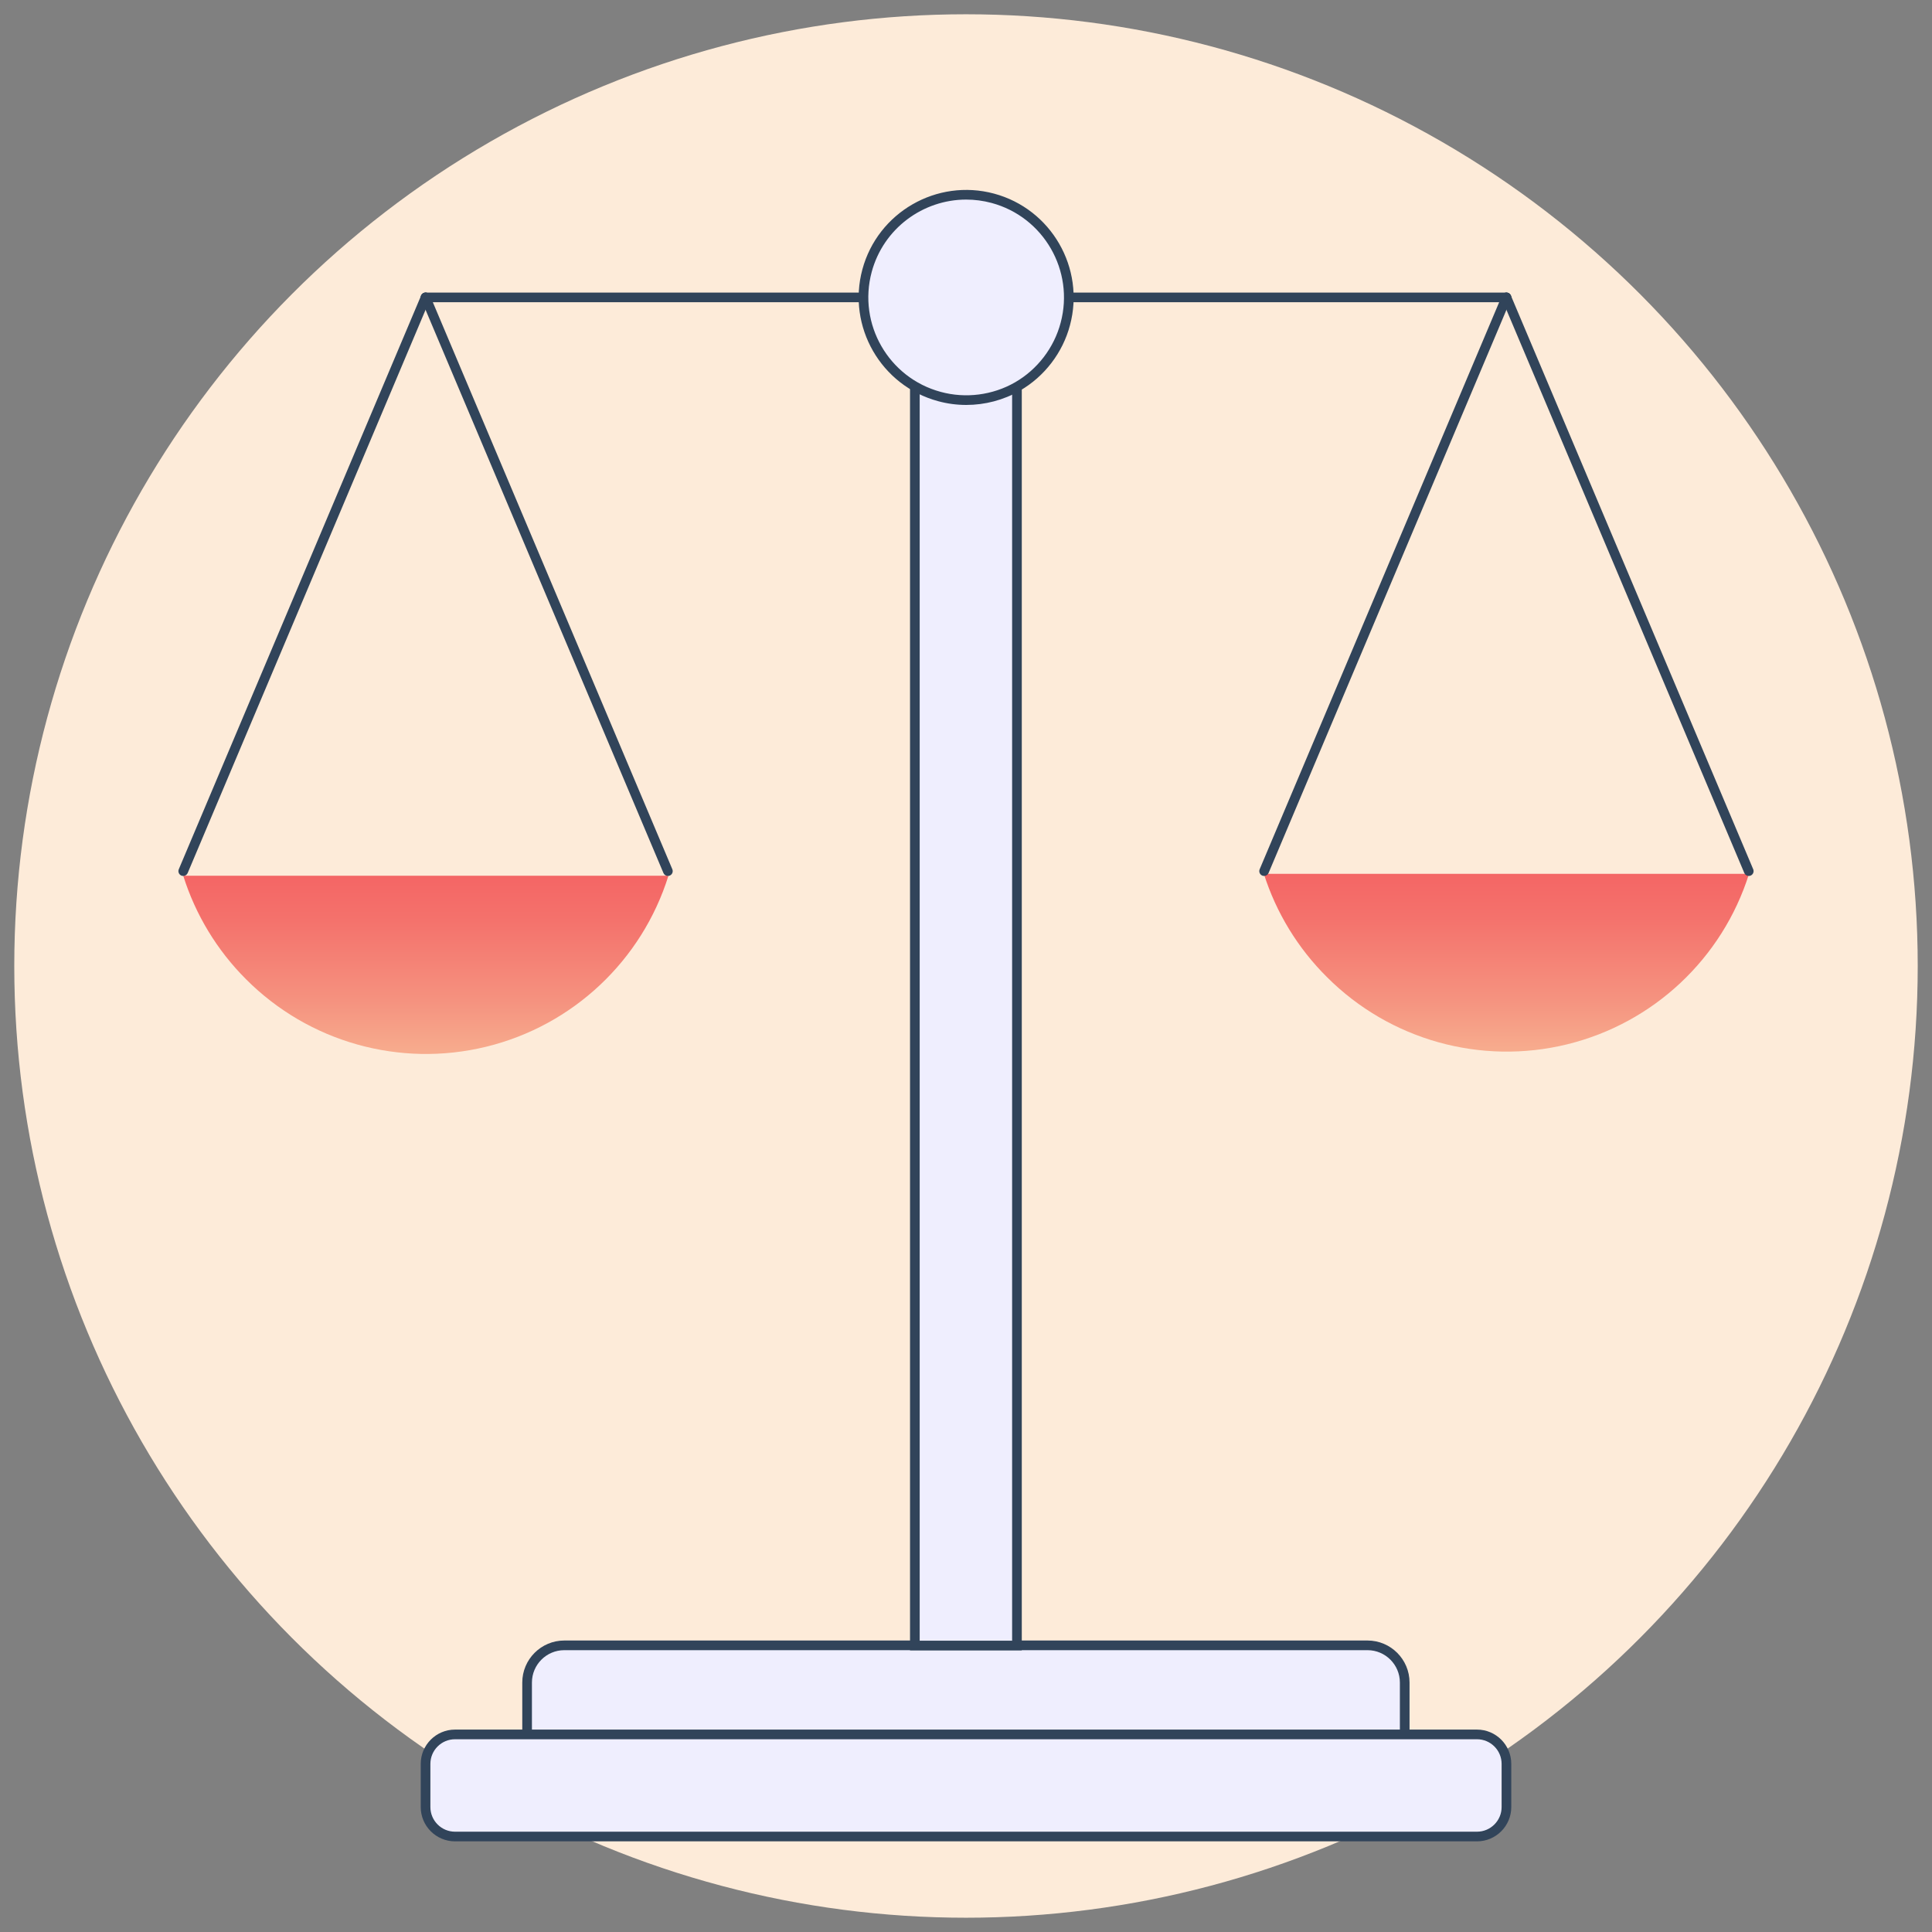
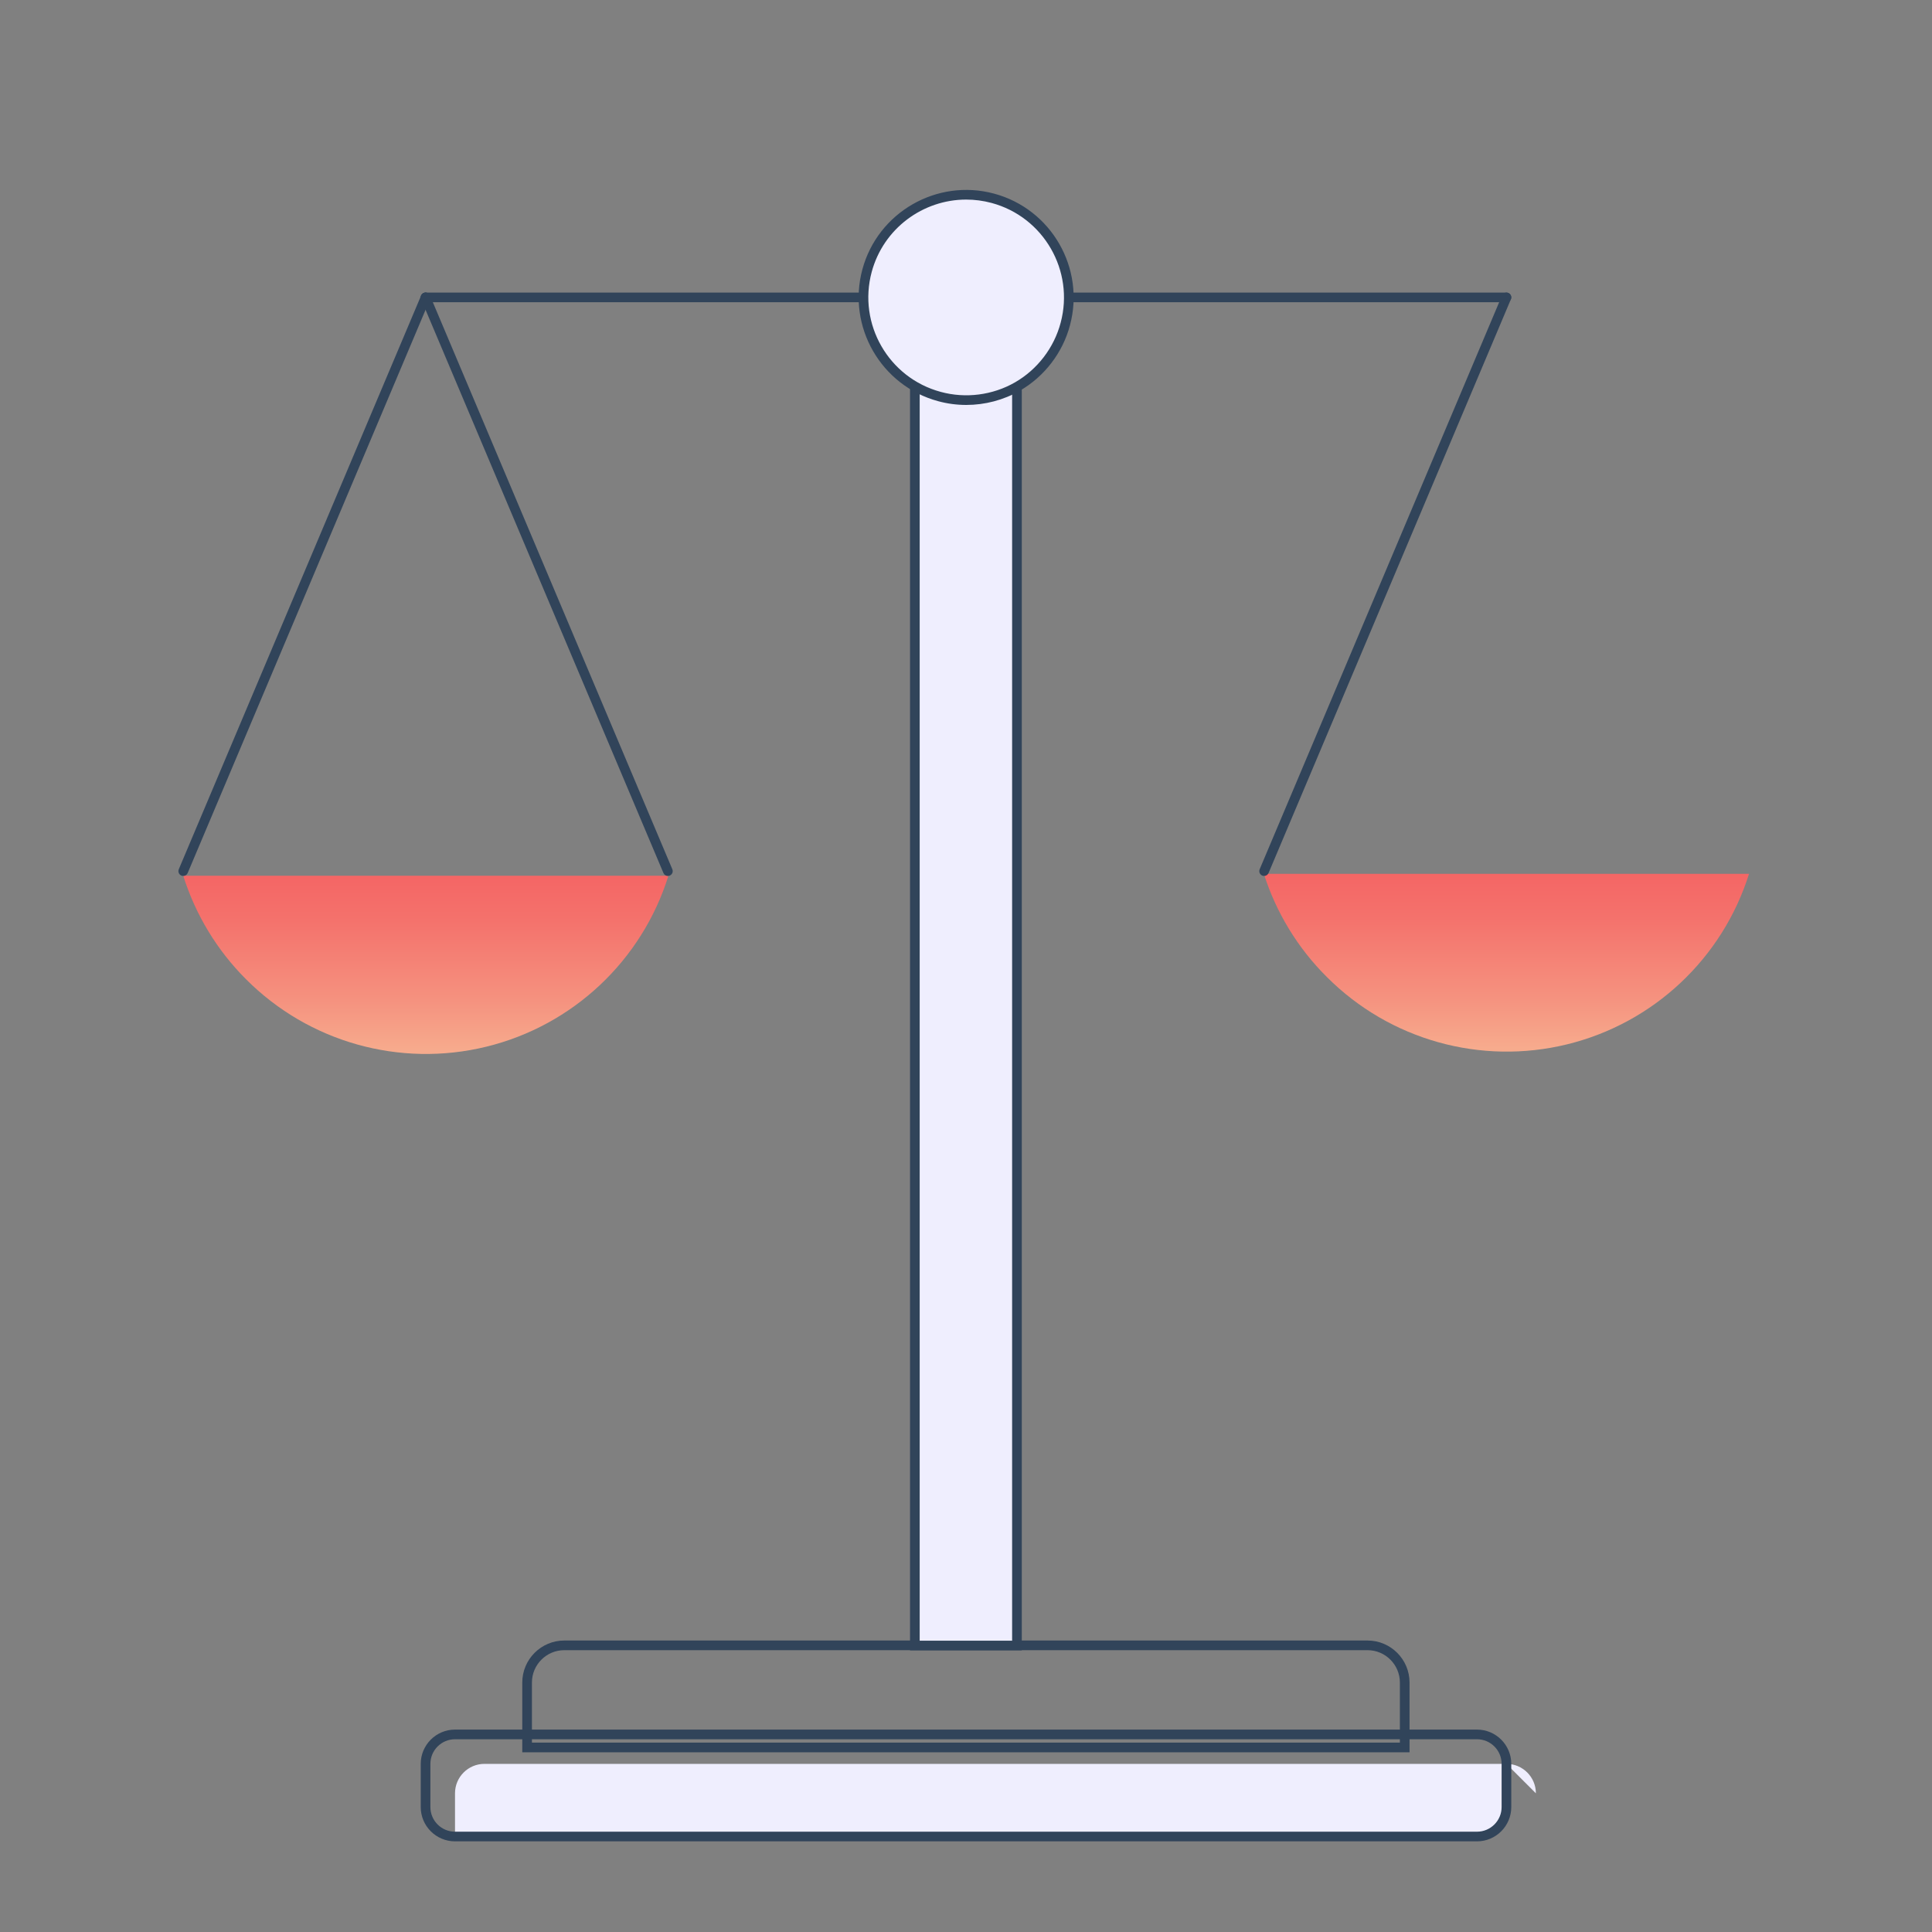
<svg xmlns="http://www.w3.org/2000/svg" xmlns:xlink="http://www.w3.org/1999/xlink" id="Ebene_1" viewBox="0 0 1000 1000">
  <rect x="0" y="0" width="1000" height="1000" fill="#808080" stroke="none" />
  <defs>
    <style>
      .cls-1 {
        fill: #efeefe;
      }

      .cls-2 {
        fill: url(#Verlauf_Peach-_Coral);
      }

      .cls-3 {
        fill: #31445a;
      }

      .cls-4 {
        fill: url(#Verlauf_Peach-_Coral-2);
      }

      .cls-5 {
        fill: #fdebd9;
      }
    </style>
    <linearGradient id="Verlauf_Peach-_Coral" data-name="Verlauf Peach-&amp;gt;Coral" x1="-1737.946" y1="-1598.623" x2="-1737.946" y2="-1591.012" gradientTransform="translate(57495.802 -18808.446) scale(32.956 -12.107)" gradientUnits="userSpaceOnUse">
      <stop offset=".022" stop-color="#f7ab8d" />
      <stop offset=".307" stop-color="#f5927f" />
      <stop offset=".754" stop-color="#f4726c" />
      <stop offset="1" stop-color="#f46665" />
    </linearGradient>
    <linearGradient id="Verlauf_Peach-_Coral-2" data-name="Verlauf Peach-&amp;gt;Coral" x1="-1723.201" y1="-1599.159" x2="-1723.201" y2="-1591.547" gradientTransform="translate(57569.173 -18770.027) scale(32.956 -12.078)" xlink:href="#Verlauf_Peach-_Coral" />
  </defs>
-   <circle class="cls-5" cx="500" cy="500" r="492.611" />
  <path class="cls-3" d="M779.731,156.436H220.269c-1.381,0-2.5-1.119-2.5-2.5s1.119-2.5,2.5-2.5h559.461c1.381,0,2.5,1.119,2.5,2.5s-1.119,2.5-2.5,2.5Z" />
  <g>
-     <path id="Path" class="cls-1" d="M727.076,870.878v33.595h-454.249v-33.595c0-10.633,8.619-19.252,19.252-19.252h415.745c10.633,0,19.252,8.619,19.252,19.252Z" />
    <path class="cls-3" d="M729.576,906.973h-459.249v-36.095c0-11.994,9.758-21.752,21.752-21.752h415.745c11.994,0,21.752,9.758,21.752,21.752v36.095ZM275.327,901.973h449.249v-31.095c0-9.237-7.515-16.752-16.752-16.752h-415.745c-9.237,0-16.752,7.515-16.752,16.752v31.095Z" />
  </g>
  <g>
    <rect id="Rectangle" class="cls-1" x="473.529" y="165.584" width="52.846" height="686.138" />
    <path class="cls-3" d="M528.875,854.222h-57.847V163.084h57.847v691.138ZM476.028,849.222h47.847V168.084h-47.847v681.138Z" />
  </g>
  <g>
    <path id="Path-2" data-name="Path" class="cls-1" d="M486.235,205.243c-28.321-7.643-45.09-36.791-37.463-65.116,7.627-28.325,36.766-45.111,65.095-37.499,28.329,7.612,45.131,36.74,37.536,65.074-3.607,13.655-12.521,25.303-24.759,32.353-12.238,7.05-26.786,8.918-40.408,5.188Z" />
    <path class="cls-3" d="M500.126,209.599c-4.892,0-9.791-.642-14.549-1.944-29.599-7.99-47.191-38.573-39.22-68.178,7.974-29.605,38.551-47.221,68.158-39.264,29.61,7.955,47.24,38.52,39.302,68.136-3.749,14.191-13.199,26.54-25.926,33.872-8.452,4.869-18.094,7.378-27.766,7.378ZM500.097,103.302c-22.333,0-42.834,14.91-48.911,37.476-7.256,26.945,8.76,54.781,35.701,62.051l.009.003c12.888,3.53,26.92,1.728,38.5-4.942,11.578-6.671,20.177-17.906,23.59-30.826,7.228-26.962-8.818-54.78-35.767-62.022-4.381-1.177-8.787-1.739-13.122-1.739Z" />
  </g>
  <path id="Path-3" data-name="Path" class="cls-2" d="M127.286,506.796c32.496,32.653,79.71,45.918,124.457,34.967,44.747-10.95,80.5-44.519,94.245-88.488H94.846c6.345,20.192,17.474,38.553,32.44,53.52Z" />
  <path class="cls-3" d="M345.697,453.397c-.975,0-1.9-.574-2.304-1.528l-125.427-296.96c-.537-1.272.059-2.738,1.33-3.275,1.272-.54,2.738.059,3.275,1.33l125.427,296.96c.537,1.272-.058,2.738-1.33,3.275-.317.135-.647.198-.972.198Z" />
  <path class="cls-3" d="M94.843,453.397c-.324,0-.654-.064-.972-.198-1.272-.537-1.867-2.004-1.33-3.275l125.426-296.96c.536-1.272,2.004-1.87,3.275-1.33,1.272.537,1.867,2.004,1.33,3.275l-125.426,296.96c-.402.954-1.329,1.528-2.304,1.528Z" />
  <path id="Path-4" data-name="Path" class="cls-4" d="M686.888,505.802c32.505,32.507,79.626,45.679,124.276,34.738,44.65-10.941,80.343-44.406,94.137-88.258h-251.141c6.428,20.221,17.657,38.584,32.728,53.52h0Z" />
-   <path class="cls-3" d="M905.157,453.397c-.975,0-1.901-.574-2.304-1.528l-125.426-296.96c-.537-1.272.059-2.738,1.33-3.275,1.272-.54,2.739.059,3.275,1.33l125.426,296.96c.537,1.272-.059,2.738-1.33,3.275-.317.135-.647.198-.972.198Z" />
  <path class="cls-3" d="M654.303,453.397c-.324,0-.654-.064-.972-.198-1.272-.537-1.867-2.004-1.33-3.275l125.427-296.96c.536-1.272,2.003-1.87,3.275-1.33,1.272.537,1.867,2.004,1.33,3.275l-125.427,296.96c-.402.954-1.329,1.528-2.304,1.528Z" />
  <g>
-     <path id="Rectangle-2" data-name="Rectangle" class="cls-1" d="M779.73,912.975v22.364c0,8.417-6.824,15.241-15.241,15.241H235.511c-8.418,0-15.241-6.824-15.241-15.241v-22.364c0-8.417,6.824-15.241,15.241-15.241h528.978c8.418,0,15.241,6.824,15.241,15.241Z" />
+     <path id="Rectangle-2" data-name="Rectangle" class="cls-1" d="M779.73,912.975v22.364c0,8.417-6.824,15.241-15.241,15.241H235.511v-22.364c0-8.417,6.824-15.241,15.241-15.241h528.978c8.418,0,15.241,6.824,15.241,15.241Z" />
    <path class="cls-3" d="M764.489,953.08H235.511c-9.782,0-17.741-7.958-17.741-17.74v-22.365c0-9.782,7.959-17.74,17.741-17.74h528.979c9.782,0,17.741,7.958,17.741,17.74v22.365c0,9.782-7.959,17.74-17.741,17.74ZM235.511,900.234c-7.025,0-12.741,5.715-12.741,12.74v22.365c0,7.025,5.716,12.74,12.741,12.74h528.979c7.025,0,12.741-5.715,12.741-12.74v-22.365c0-7.025-5.716-12.74-12.741-12.74H235.511Z" />
  </g>
</svg>